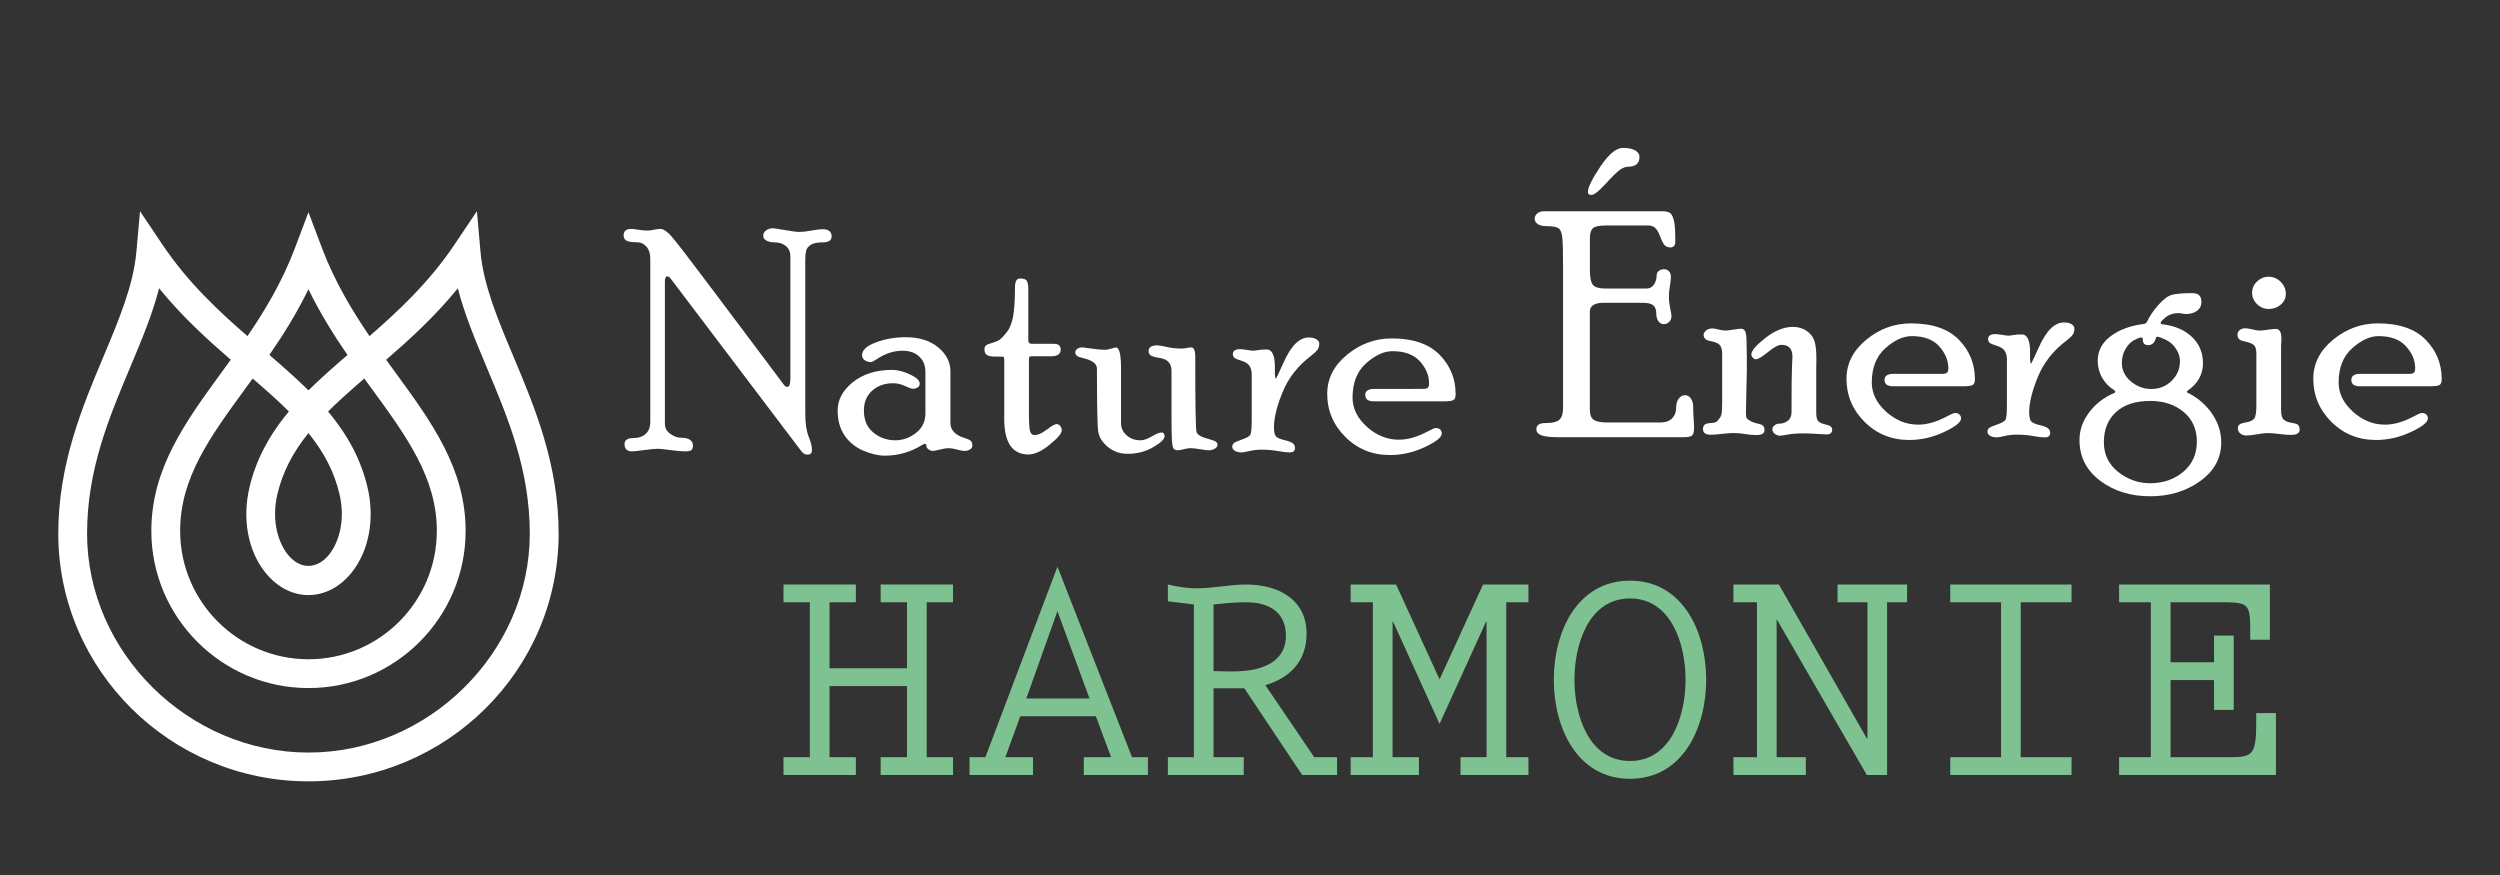
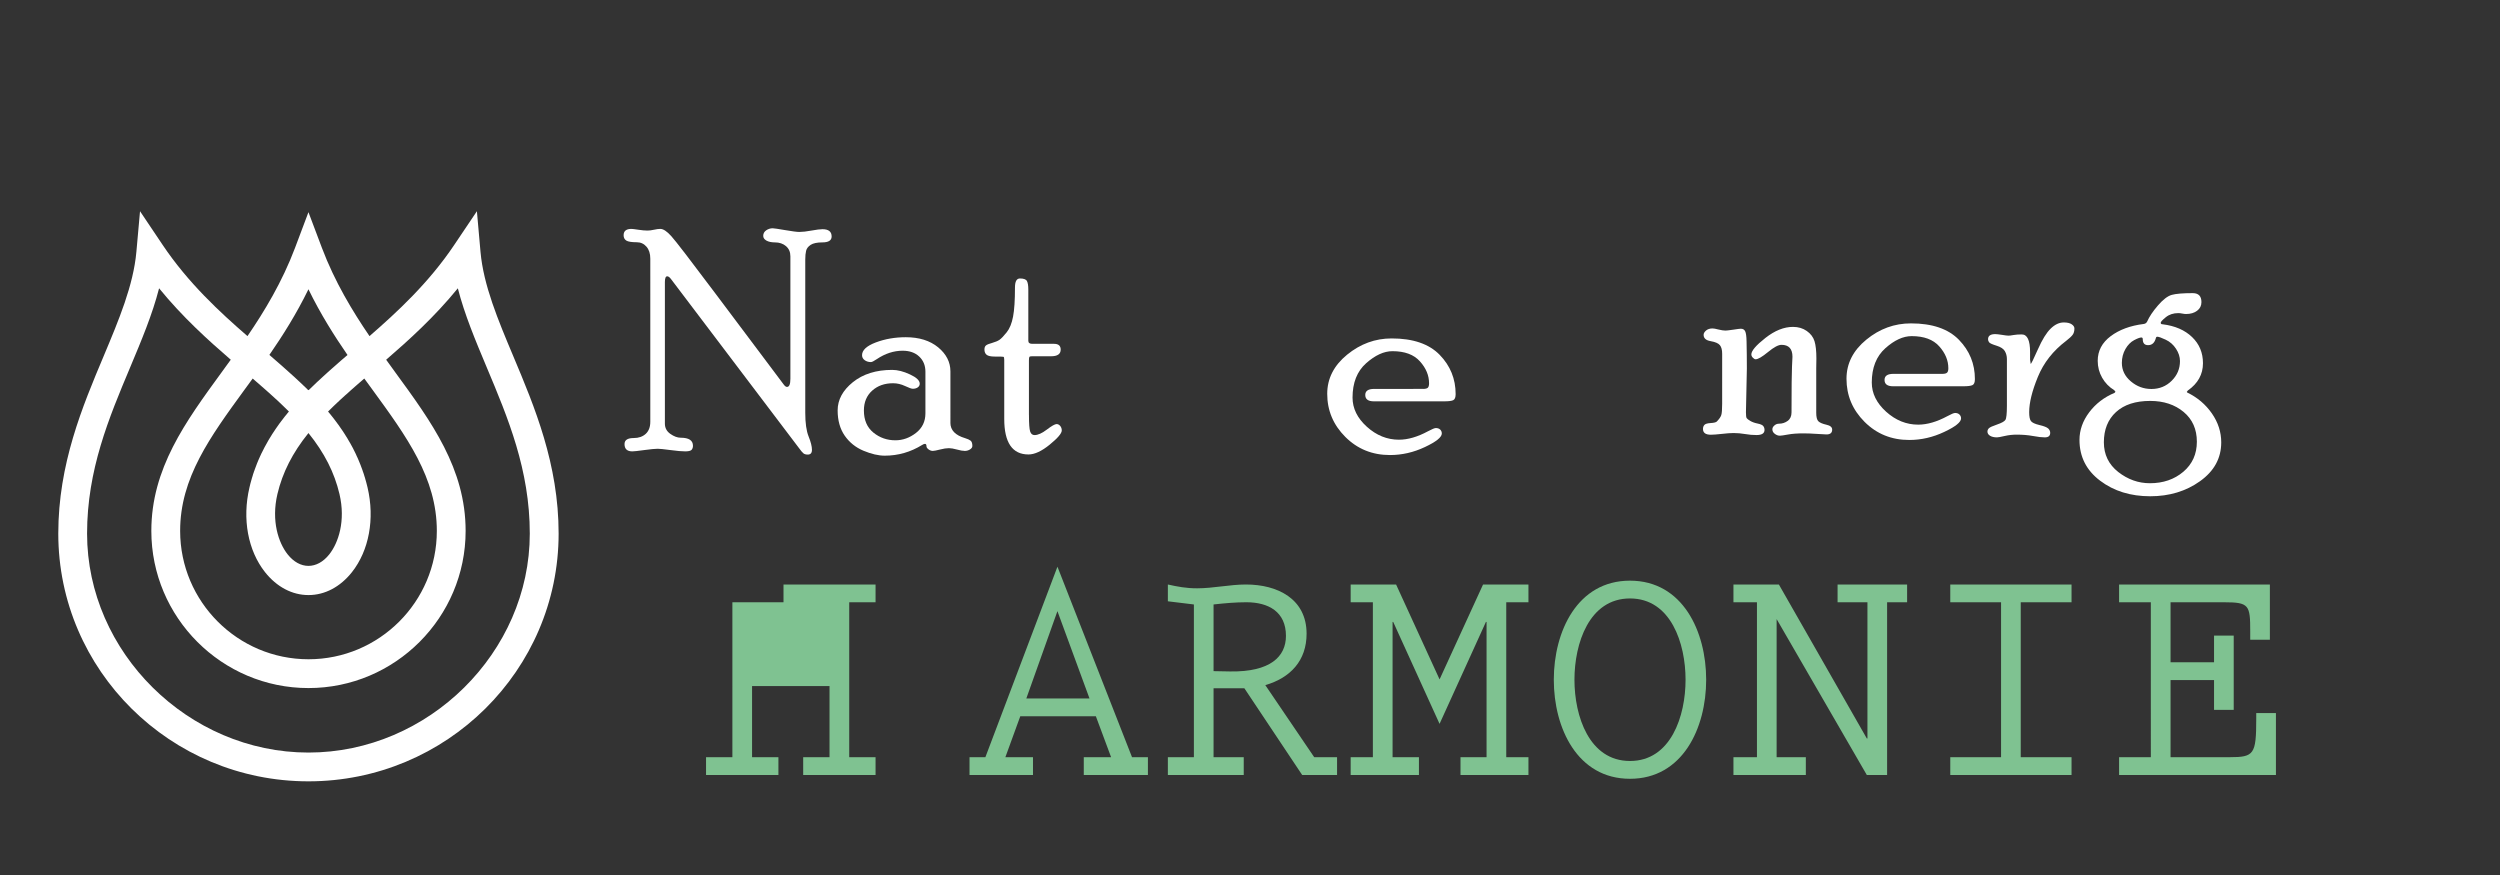
<svg xmlns="http://www.w3.org/2000/svg" version="1.1" id="Calque_1" x="0px" y="0px" width="200px" height="70px" viewBox="0 0 200 70" enable-background="new 0 0 200 70" xml:space="preserve">
  <rect x="0" y="0" width="200" height="70" fill="#333333" stroke="none" />
  <path fill="#FFFFFF" d="M41.065,28.501c-1.227-2.92-2.387-5.677-2.626-8.364l-0.287-3.24l-1.816,2.701  c-2.04,3.04-4.573,5.375-6.776,7.291c-1.357-1.991-2.776-4.331-3.806-7.057l-1.078-2.858l-1.075,2.858  c-1.028,2.725-2.443,5.066-3.803,7.057c-2.211-1.916-4.742-4.251-6.783-7.291l-1.813-2.701l-0.29,3.24  c-0.24,2.688-1.399,5.444-2.624,8.364c-1.7,4.039-3.625,8.62-3.625,14.184c0,10.93,8.978,19.822,20.012,19.822  S44.69,53.615,44.69,42.686C44.69,37.121,42.765,32.541,41.065,28.501z M19.585,31.144c0.209-0.285,0.419-0.569,0.63-0.862  c0.127,0.111,0.253,0.222,0.38,0.332h0.003c0.241,0.209,0.482,0.418,0.712,0.625c0.031,0.028,0.061,0.057,0.093,0.084  c0.082,0.075,0.164,0.144,0.249,0.222c0.031,0.03,0.064,0.06,0.095,0.087c0.108,0.096,0.218,0.197,0.319,0.292  c0.02,0.019,0.037,0.032,0.056,0.045c0.086,0.084,0.173,0.167,0.26,0.247c0.039,0.037,0.074,0.07,0.112,0.106  c0.07,0.066,0.139,0.134,0.206,0.198c0.039,0.037,0.075,0.071,0.111,0.108c0.095,0.091,0.191,0.185,0.285,0.278  c0.009,0.006,0.011,0.011,0.016,0.018c-0.038,0.047-0.077,0.09-0.115,0.135c-0.015,0.02-0.028,0.039-0.041,0.055  c-0.039,0.044-0.074,0.088-0.111,0.135c-0.017,0.019-0.028,0.036-0.046,0.054c-0.031,0.047-0.07,0.093-0.106,0.138  c-0.015,0.015-0.027,0.034-0.039,0.051c-0.036,0.048-0.073,0.095-0.109,0.144c-0.013,0.014-0.024,0.029-0.033,0.04  c-0.037,0.054-0.078,0.102-0.114,0.155c-0.005,0.006-0.013,0.018-0.021,0.022c-0.218,0.301-0.421,0.601-0.615,0.899l-0.002,0.006  c-0.035,0.058-0.073,0.114-0.107,0.174c-0.004,0.005-0.008,0.011-0.011,0.018c-0.036,0.055-0.069,0.113-0.105,0.168  c-0.001,0.008-0.008,0.015-0.013,0.022c-0.031,0.06-0.065,0.112-0.099,0.17c-0.001,0.005-0.001,0.006-0.004,0.011  c-0.178,0.304-0.339,0.61-0.489,0.923c-0.003,0.004-0.003,0.01-0.009,0.01c-0.024,0.059-0.05,0.115-0.076,0.17  c-0.006,0.008-0.01,0.021-0.017,0.031c-0.026,0.051-0.047,0.105-0.071,0.159c-0.007,0.015-0.012,0.026-0.018,0.04  c-0.024,0.055-0.047,0.107-0.071,0.158c-0.003,0.016-0.011,0.026-0.015,0.039c-0.024,0.053-0.048,0.107-0.067,0.162  c-0.004,0.008-0.007,0.014-0.011,0.022c-0.072,0.183-0.143,0.366-0.208,0.555c0,0.005-0.003,0.008-0.003,0.015  c-0.018,0.043-0.037,0.092-0.054,0.141c-0.005,0.023-0.011,0.045-0.02,0.066c-0.015,0.043-0.03,0.089-0.045,0.127  c-0.006,0.032-0.015,0.057-0.023,0.084c-0.015,0.042-0.028,0.082-0.038,0.126c-0.013,0.03-0.02,0.058-0.029,0.09  c-0.01,0.038-0.024,0.079-0.032,0.116c-0.01,0.037-0.02,0.066-0.03,0.104c-0.011,0.037-0.021,0.076-0.03,0.109  c-0.013,0.039-0.02,0.078-0.033,0.119c-0.008,0.032-0.015,0.063-0.023,0.095c-0.018,0.071-0.036,0.142-0.051,0.214  c-0.593,2.51-0.124,5.049,1.247,6.779c0.938,1.18,2.169,1.83,3.474,1.83c1.307,0,2.54-0.65,3.475-1.83  c1.37-1.73,1.839-4.27,1.25-6.779c-0.017-0.072-0.037-0.143-0.056-0.219c-0.005-0.025-0.015-0.053-0.021-0.084  c-0.01-0.041-0.023-0.084-0.034-0.131c-0.009-0.027-0.021-0.064-0.027-0.096c-0.009-0.039-0.02-0.074-0.035-0.117  c-0.011-0.031-0.018-0.068-0.026-0.1c-0.014-0.039-0.024-0.075-0.037-0.114c-0.01-0.036-0.02-0.069-0.031-0.101  c-0.009-0.039-0.021-0.074-0.034-0.113c-0.011-0.031-0.023-0.064-0.034-0.099c-0.013-0.036-0.023-0.075-0.039-0.106  c-0.01-0.035-0.022-0.07-0.034-0.106c-0.011-0.037-0.028-0.077-0.04-0.112c-0.021-0.059-0.042-0.115-0.064-0.168  c-0.016-0.041-0.029-0.082-0.045-0.123c-0.015-0.035-0.028-0.072-0.043-0.105c-0.009-0.034-0.028-0.065-0.041-0.102  c-0.011-0.036-0.03-0.071-0.045-0.107c-0.011-0.031-0.025-0.064-0.042-0.102c-0.014-0.035-0.028-0.069-0.043-0.102  c-0.019-0.035-0.03-0.069-0.047-0.105c-0.017-0.033-0.032-0.064-0.051-0.102c-0.007-0.032-0.027-0.066-0.042-0.102  c-0.02-0.033-0.033-0.068-0.048-0.102c-0.018-0.031-0.034-0.068-0.049-0.102c-0.018-0.037-0.035-0.066-0.051-0.1  c-0.016-0.039-0.037-0.078-0.058-0.116c-0.016-0.03-0.03-0.057-0.042-0.088c-0.034-0.063-0.069-0.127-0.103-0.19  c-0.017-0.027-0.035-0.059-0.049-0.088c-0.021-0.037-0.041-0.076-0.06-0.112c-0.02-0.033-0.037-0.065-0.057-0.095  c-0.02-0.034-0.041-0.071-0.062-0.105c-0.015-0.03-0.035-0.065-0.056-0.096c-0.018-0.036-0.039-0.072-0.06-0.107  c-0.018-0.029-0.037-0.061-0.057-0.093c-0.022-0.036-0.043-0.071-0.068-0.103c-0.015-0.036-0.039-0.064-0.057-0.096  c-0.023-0.036-0.045-0.075-0.069-0.108c-0.019-0.029-0.039-0.062-0.06-0.092c-0.023-0.039-0.049-0.078-0.075-0.114  c-0.02-0.026-0.036-0.056-0.056-0.082c-0.042-0.065-0.086-0.13-0.131-0.188c-0.02-0.031-0.037-0.057-0.058-0.085  c-0.026-0.041-0.052-0.077-0.078-0.115c-0.023-0.033-0.049-0.063-0.07-0.09c-0.021-0.038-0.049-0.072-0.077-0.107  c-0.024-0.03-0.045-0.063-0.071-0.094c-0.023-0.033-0.051-0.066-0.077-0.102c-0.022-0.03-0.048-0.064-0.071-0.094  c-0.025-0.034-0.051-0.069-0.078-0.102c-0.024-0.032-0.051-0.064-0.078-0.097c-0.023-0.033-0.054-0.069-0.081-0.102  c-0.026-0.032-0.05-0.063-0.076-0.095c-0.03-0.036-0.056-0.068-0.086-0.102c-0.023-0.03-0.051-0.063-0.078-0.096c0,0,0,0-0.003,0  c0.008-0.007,0.013-0.012,0.02-0.018c0.096-0.093,0.19-0.187,0.284-0.278c0.036-0.037,0.075-0.071,0.109-0.108  c0.071-0.064,0.139-0.132,0.207-0.198c0.039-0.036,0.074-0.069,0.113-0.106c0.086-0.081,0.176-0.163,0.263-0.247  c0.018-0.013,0.032-0.027,0.051-0.045c0.106-0.095,0.212-0.197,0.319-0.292c0.032-0.027,0.064-0.057,0.102-0.087  c0.081-0.078,0.163-0.147,0.246-0.222c0.032-0.027,0.062-0.056,0.091-0.084c0.234-0.208,0.472-0.416,0.71-0.625  c0.004,0,0.004,0,0.007-0.002c0.125-0.107,0.252-0.219,0.379-0.33c0.211,0.293,0.421,0.584,0.632,0.865  c2.773,3.804,5.171,7.091,5.171,11.326c0,5.66-4.605,10.268-10.266,10.268c-5.663,0-10.269-4.607-10.269-10.268  C14.408,38.237,16.809,34.951,19.585,31.144z M22.193,39.525c0.407-1.72,1.205-3.297,2.483-4.881  c1.28,1.584,2.077,3.161,2.482,4.879c0.508,2.158-0.091,3.908-0.815,4.826c-0.976,1.229-2.358,1.229-3.332,0  C22.284,43.432,21.688,41.682,22.193,39.525z M24.676,23.141c0.962,1.978,2.066,3.721,3.123,5.256L27.795,28.4l0.003,0  c-0.122,0.107-0.239,0.206-0.358,0.31c-0.023,0.018-0.041,0.034-0.064,0.052c-0.105,0.092-0.213,0.185-0.316,0.277  c-0.04,0.033-0.079,0.07-0.121,0.108c-0.097,0.084-0.199,0.17-0.296,0.26c-0.042,0.033-0.082,0.069-0.124,0.108  c-0.096,0.083-0.188,0.17-0.281,0.25c-0.041,0.036-0.077,0.067-0.114,0.105c-0.083,0.075-0.168,0.149-0.25,0.227  c-0.033,0.028-0.066,0.059-0.099,0.091c-0.1,0.09-0.198,0.183-0.299,0.278c-0.035,0.03-0.063,0.058-0.099,0.087  c-0.102,0.096-0.203,0.198-0.304,0.294c-0.024,0.021-0.044,0.044-0.068,0.065c-0.105,0.101-0.207,0.199-0.31,0.299l-0.019-0.018  l-0.018,0.018c-0.104-0.101-0.203-0.201-0.306-0.302c-0.024-0.02-0.047-0.042-0.071-0.063c-0.104-0.103-0.211-0.198-0.313-0.299  c-0.026-0.024-0.052-0.045-0.076-0.069c-0.109-0.105-0.217-0.204-0.328-0.306c-0.016-0.017-0.029-0.028-0.043-0.039  c-0.63-0.58-1.289-1.149-1.963-1.734v0l-0.008-0.004C22.609,26.86,23.713,25.118,24.676,23.141z M24.676,60.205  c-9.598,0-17.71-8.02-17.71-17.52c0-5.1,1.752-9.264,3.444-13.291c0.907-2.162,1.781-4.234,2.317-6.331  c1.875,2.302,3.921,4.148,5.736,5.716c-0.013,0.015-0.029,0.039-0.044,0.057c-0.105,0.15-0.216,0.299-0.327,0.448l0,0  c-0.12,0.168-0.244,0.333-0.365,0.504c-2.89,3.962-5.62,7.696-5.62,12.685c0,6.928,5.642,12.572,12.57,12.572  c6.933,0,12.573-5.645,12.573-12.572c0-4.984-2.732-8.723-5.625-12.682c-0.113-0.16-0.231-0.323-0.35-0.485  c-0.057-0.078-0.117-0.155-0.169-0.233c-0.051-0.069-0.104-0.143-0.157-0.218c-0.021-0.024-0.039-0.054-0.057-0.075  c1.812-1.567,3.859-3.414,5.735-5.716c0.536,2.097,1.407,4.168,2.314,6.331c1.694,4.027,3.442,8.191,3.442,13.291  C42.384,52.186,34.277,60.205,24.676,60.205z" />
  <g>
    <path fill="#FFFFFF" d="M63.23,20.498c0-0.335-0.115-0.604-0.349-0.805c-0.233-0.201-0.531-0.302-0.89-0.302   c-0.278,0-0.505-0.048-0.677-0.144c-0.171-0.099-0.256-0.223-0.256-0.377c0-0.186,0.078-0.333,0.237-0.444   c0.161-0.109,0.333-0.164,0.521-0.164c0.099,0,0.431,0.05,0.997,0.147c0.568,0.098,0.945,0.147,1.134,0.147   c0.245,0,0.569-0.036,0.974-0.111c0.404-0.072,0.695-0.109,0.875-0.109c0.49,0,0.735,0.194,0.735,0.583   c0,0.314-0.247,0.472-0.736,0.472c-0.425,0-0.738,0.067-0.94,0.196c-0.199,0.132-0.322,0.29-0.367,0.476   c-0.045,0.183-0.067,0.418-0.067,0.706v12.258c0,0.817,0.089,1.447,0.267,1.89c0.178,0.442,0.268,0.799,0.268,1.069   c0,0.254-0.111,0.38-0.33,0.38c-0.156,0-0.273-0.032-0.355-0.101c-0.082-0.066-0.205-0.213-0.367-0.438L53.671,22.313   c-0.106-0.139-0.205-0.209-0.295-0.209c-0.123,0-0.185,0.155-0.185,0.466v11.32c0,0.344,0.146,0.617,0.436,0.821   s0.567,0.307,0.829,0.307c0.654,0,0.981,0.213,0.981,0.645c0,0.132-0.037,0.238-0.11,0.324c-0.073,0.082-0.244,0.123-0.515,0.123   c-0.261,0-0.653-0.035-1.175-0.105c-0.523-0.069-0.862-0.104-1.018-0.104c-0.212,0-0.57,0.035-1.077,0.104   c-0.506,0.07-0.825,0.105-0.956,0.105c-0.416,0-0.624-0.194-0.624-0.584c0-0.323,0.246-0.483,0.737-0.483   c0.401,0,0.72-0.114,0.963-0.338c0.241-0.224,0.362-0.543,0.362-0.961V20.69c0-0.4-0.102-0.72-0.306-0.955   c-0.205-0.236-0.463-0.355-0.774-0.355c-0.417,0-0.698-0.046-0.841-0.136c-0.142-0.092-0.214-0.233-0.214-0.424   c0-0.339,0.208-0.508,0.625-0.508c0.073,0,0.256,0.022,0.549,0.067c0.295,0.046,0.539,0.067,0.735,0.067   c0.147,0,0.321-0.021,0.521-0.067c0.199-0.044,0.369-0.067,0.507-0.067c0.237,0,0.529,0.191,0.875,0.577   c0.348,0.383,1.538,1.933,3.573,4.646l5.428,7.234c0.09,0.123,0.177,0.184,0.258,0.184c0.182,0,0.271-0.22,0.271-0.662V20.498z" />
    <path fill="#FFFFFF" d="M76.032,33.826c0,0.59,0.393,0.997,1.179,1.228c0.196,0.058,0.341,0.125,0.436,0.198   c0.095,0.075,0.142,0.217,0.142,0.423c0,0.109-0.063,0.202-0.19,0.28s-0.265,0.118-0.411,0.118c-0.156,0-0.367-0.037-0.633-0.111   c-0.266-0.074-0.48-0.109-0.645-0.109c-0.188,0-0.426,0.035-0.711,0.109c-0.287,0.074-0.479,0.111-0.576,0.111   c-0.116,0-0.229-0.041-0.339-0.122c-0.11-0.083-0.165-0.165-0.165-0.246c0-0.133-0.042-0.197-0.123-0.197   c-0.058,0-0.131,0.029-0.222,0.086c-0.924,0.572-1.921,0.859-2.995,0.859c-0.506,0-1.072-0.133-1.699-0.394   c-0.625-0.262-1.127-0.665-1.504-1.208c-0.376-0.545-0.564-1.218-0.564-2.02c0-0.851,0.408-1.604,1.219-2.258   c0.814-0.653,1.86-0.982,3.143-0.982c0.434,0,0.908,0.121,1.426,0.363c0.52,0.24,0.779,0.487,0.779,0.742   c0,0.124-0.053,0.221-0.158,0.294s-0.237,0.111-0.395,0.111c-0.105,0-0.314-0.075-0.625-0.222c-0.311-0.146-0.631-0.22-0.957-0.22   c-0.672,0-1.229,0.196-1.67,0.592c-0.441,0.396-0.662,0.925-0.662,1.586c0,0.767,0.252,1.356,0.76,1.77   c0.508,0.412,1.094,0.616,1.756,0.616c0.597,0,1.146-0.197,1.65-0.589c0.504-0.393,0.756-0.915,0.756-1.57v-3.326   c0-0.5-0.167-0.904-0.497-1.215c-0.331-0.312-0.772-0.466-1.328-0.466c-0.709,0-1.399,0.226-2.068,0.675   c-0.229,0.156-0.384,0.234-0.465,0.234c-0.198,0-0.364-0.052-0.503-0.154c-0.141-0.103-0.208-0.236-0.208-0.399   c0-0.4,0.366-0.741,1.099-1.019c0.732-0.276,1.532-0.417,2.4-0.417c1.07,0,1.934,0.271,2.589,0.809   c0.653,0.541,0.981,1.182,0.981,1.924V33.826z" />
    <path fill="#FFFFFF" d="M82.317,33.2c0,0.687,0.031,1.128,0.096,1.32c0.064,0.192,0.182,0.287,0.352,0.287   c0.268,0,0.595-0.146,0.983-0.44c0.387-0.294,0.647-0.442,0.782-0.442c0.107,0,0.203,0.049,0.287,0.149   c0.084,0.102,0.125,0.222,0.125,0.362c0,0.233-0.321,0.61-0.963,1.134c-0.641,0.523-1.209,0.787-1.7,0.787   c-1.292,0-1.939-0.948-1.939-2.843v-4.719c0-0.155-0.021-0.239-0.061-0.251c-0.042-0.013-0.271-0.018-0.688-0.018   c-0.329,0-0.548-0.048-0.663-0.145c-0.113-0.094-0.172-0.233-0.172-0.416c0-0.157,0.042-0.269,0.129-0.335   c0.086-0.068,0.254-0.134,0.504-0.202c0.249-0.071,0.441-0.153,0.576-0.246c0.135-0.095,0.324-0.291,0.564-0.589   c0.242-0.298,0.414-0.719,0.516-1.258c0.104-0.542,0.153-1.318,0.153-2.333c0-0.482,0.132-0.724,0.397-0.724   c0.299,0,0.484,0.068,0.559,0.203c0.074,0.134,0.112,0.362,0.112,0.682v4.1c0,0.164,0.106,0.244,0.318,0.244h1.743   c0.352,0,0.528,0.154,0.528,0.46c0,0.356-0.255,0.534-0.762,0.534h-1.534c-0.114,0-0.184,0.017-0.208,0.055   s-0.036,0.129-0.036,0.276V33.2z" />
-     <path fill="#FFFFFF" d="M89.681,33.838c0,0.401,0.152,0.732,0.457,0.994c0.305,0.263,0.668,0.392,1.091,0.392   c0.261,0,0.567-0.104,0.92-0.312c0.354-0.209,0.611-0.314,0.774-0.314c0.162,0,0.243,0.101,0.243,0.301   c0,0.234-0.304,0.525-0.911,0.877c-0.608,0.353-1.297,0.528-2.063,0.528c-0.597,0-1.117-0.184-1.562-0.55   c-0.445-0.369-0.703-0.778-0.771-1.226c-0.07-0.449-0.104-2.131-0.104-5.049c0-0.39-0.402-0.678-1.203-0.857   c-0.352-0.074-0.528-0.212-0.528-0.412c0-0.131,0.056-0.235,0.165-0.309c0.112-0.075,0.25-0.111,0.414-0.111   c0.049,0,0.289,0.031,0.721,0.096c0.432,0.066,0.793,0.098,1.09,0.098c0.105,0,0.263-0.028,0.473-0.091   c0.211-0.061,0.34-0.093,0.389-0.093c0.271,0,0.406,0.555,0.406,1.669V33.838z M93.719,29.649c0-0.586-0.319-0.925-0.958-1.015   c-0.385-0.059-0.625-0.131-0.724-0.217c-0.099-0.086-0.147-0.196-0.147-0.33c0-0.307,0.234-0.459,0.703-0.459   c0.122,0,0.37,0.043,0.744,0.129c0.374,0.085,0.773,0.128,1.201,0.128c0.114,0,0.258-0.018,0.43-0.05   c0.173-0.033,0.281-0.046,0.321-0.046c0.221,0,0.332,0.248,0.332,0.744c0,3.768,0.032,5.77,0.099,6.011   c0.064,0.243,0.396,0.436,0.994,0.583c0.312,0.083,0.502,0.157,0.576,0.224c0.074,0.068,0.111,0.145,0.111,0.237   c0,0.108-0.068,0.206-0.201,0.298c-0.138,0.091-0.312,0.136-0.526,0.136c-0.091,0-0.312-0.028-0.665-0.085   c-0.353-0.058-0.604-0.085-0.75-0.085c-0.157,0-0.346,0.027-0.566,0.085c-0.223,0.057-0.369,0.085-0.444,0.085   c-0.181,0-0.304-0.049-0.37-0.146c-0.064-0.099-0.107-0.339-0.129-0.722c-0.02-0.384-0.03-1.124-0.03-2.22V29.649z" />
-     <path fill="#FFFFFF" d="M101.992,29.972l0.049,0.344c0.041,0,0.231-0.39,0.577-1.167c0.342-0.779,0.684-1.33,1.02-1.657   c0.338-0.329,0.688-0.492,1.052-0.492c0.278,0,0.489,0.05,0.631,0.149c0.147,0.099,0.219,0.209,0.219,0.333   c0,0.214-0.05,0.387-0.148,0.512c-0.101,0.129-0.27,0.289-0.518,0.479c-1.042,0.79-1.795,1.751-2.259,2.881   c-0.464,1.131-0.697,2.07-0.697,2.819c0,0.351,0.048,0.588,0.143,0.716c0.095,0.126,0.319,0.231,0.681,0.315   c0.36,0.085,0.594,0.179,0.699,0.279c0.107,0.099,0.16,0.215,0.16,0.347c0,0.242-0.144,0.363-0.429,0.363   c-0.231,0-0.551-0.037-0.957-0.112c-0.405-0.072-0.842-0.109-1.31-0.109c-0.312,0-0.627,0.037-0.946,0.109   c-0.32,0.075-0.525,0.112-0.616,0.112c-0.23,0-0.414-0.043-0.554-0.131c-0.138-0.087-0.209-0.197-0.209-0.331   c0-0.099,0.039-0.188,0.115-0.268c0.08-0.078,0.297-0.18,0.658-0.302c0.359-0.121,0.582-0.243,0.663-0.366   c0.081-0.121,0.122-0.504,0.122-1.145v-3.724c0-0.236-0.055-0.45-0.166-0.635c-0.109-0.187-0.33-0.332-0.662-0.434   c-0.331-0.102-0.527-0.191-0.59-0.265c-0.061-0.073-0.092-0.157-0.092-0.25c0-0.273,0.193-0.41,0.58-0.41   c0.106,0,0.285,0.02,0.535,0.06c0.252,0.042,0.425,0.063,0.523,0.063c0.082,0,0.217-0.017,0.4-0.051   c0.184-0.03,0.404-0.048,0.659-0.048c0.444,0,0.666,0.471,0.666,1.413V29.972z" />
    <path fill="#FFFFFF" d="M113.848,31.113c0.189,0,0.314-0.033,0.38-0.097c0.065-0.065,0.097-0.184,0.097-0.355   c0-0.625-0.242-1.209-0.729-1.751c-0.485-0.545-1.221-0.816-2.202-0.816c-0.68,0-1.38,0.323-2.105,0.966   c-0.724,0.646-1.086,1.563-1.086,2.746c0,0.866,0.383,1.646,1.146,2.334c0.765,0.69,1.617,1.036,2.565,1.036   c0.722,0,1.497-0.226,2.329-0.677c0.319-0.171,0.527-0.257,0.625-0.257c0.146,0,0.264,0.044,0.35,0.125   c0.084,0.084,0.127,0.188,0.127,0.311c0,0.298-0.452,0.663-1.354,1.086c-0.904,0.427-1.835,0.639-2.793,0.639   c-1.416,0-2.605-0.484-3.571-1.449c-0.966-0.966-1.449-2.115-1.449-3.449c0-1.218,0.53-2.262,1.589-3.129   c1.062-0.868,2.249-1.302,3.565-1.302c1.711,0,2.991,0.438,3.843,1.313c0.852,0.877,1.276,1.924,1.276,3.143   c0,0.262-0.065,0.423-0.197,0.486c-0.129,0.06-0.37,0.09-0.721,0.09h-5.624c-0.458,0-0.688-0.17-0.688-0.51   c0-0.323,0.239-0.484,0.713-0.484H113.848z" />
  </g>
  <g>
-     <path fill="#7FC291" d="M68.47,46.76v1.421h-2.108v5.282h6.197v-5.282h-2.107V46.76h5.79v1.421h-2.107v12.395h2.107v1.423h-5.79   v-1.423h2.107v-5.688h-6.197v5.688h2.108v1.423h-5.79v-1.423h2.108V48.181H62.68V46.76H68.47z" />
+     <path fill="#7FC291" d="M68.47,46.76v1.421h-2.108v5.282v-5.282h-2.107V46.76h5.79v1.421h-2.107v12.395h2.107v1.423h-5.79   v-1.423h2.107v-5.688h-6.197v5.688h2.108v1.423h-5.79v-1.423h2.108V48.181H62.68V46.76H68.47z" />
    <path fill="#7FC291" d="M90.562,60.575h1.271v1.423h-5.131v-1.423h2.186l-1.219-3.276h-6.046l-1.193,3.276h2.21v1.423h-5.078   v-1.423h1.269l5.765-15.239L90.562,60.575z M84.594,48.892l-2.488,6.985h5.054L84.594,48.892z" />
    <path fill="#7FC291" d="M105.137,60.575h1.828v1.423h-2.792l-4.623-6.935h-2.465v5.512h2.414v1.423h-6.07v-1.423h2.082V48.357   l-2.082-0.253V46.76c0.788,0.176,1.473,0.305,2.336,0.305c1.295,0,2.616-0.305,3.912-0.305c2.514,0,4.85,1.141,4.85,3.936   c0,2.158-1.294,3.529-3.302,4.115L105.137,60.575z M97.085,53.691l1.321,0.025c3.227,0.051,4.47-1.193,4.47-2.844   c0-1.932-1.396-2.692-3.175-2.692c-0.838,0-1.701,0.075-2.616,0.177V53.691z" />
    <path fill="#7FC291" d="M111.687,46.76l3.479,7.592l3.479-7.592h3.631v1.421H120.5v12.395h1.776v1.423h-5.436v-1.423h2.085v-10.82   h-0.052l-3.708,8.153l-3.708-8.153h-0.051v10.82h2.109v1.423h-5.462v-1.423h1.777V48.181h-1.777V46.76H111.687z" />
    <path fill="#7FC291" d="M136.494,54.379c0,3.858-1.878,7.924-6.095,7.924c-4.215,0-6.095-4.065-6.095-7.924   c0-3.861,1.88-7.926,6.095-7.926C134.616,46.453,136.494,50.518,136.494,54.379z M134.845,54.379c0-2.896-1.168-6.503-4.445-6.503   c-3.274,0-4.444,3.606-4.444,6.503c0,2.895,1.17,6.5,4.444,6.5C133.677,60.879,134.845,57.273,134.845,54.379z" />
    <path fill="#7FC291" d="M142.31,46.76l7.035,12.316h0.05V48.181h-2.389V46.76h5.563v1.421h-1.601v13.817h-1.624l-7.214-12.472   v11.049h2.337v1.423h-5.791v-1.423h1.88V48.181h-1.88V46.76H142.31z" />
    <path fill="#7FC291" d="M165.723,46.76v1.421h-4.064v12.395h4.064v1.423h-9.701v-1.423h4.063V48.181h-4.063V46.76H165.723z" />
    <path fill="#7FC291" d="M173.644,48.181v4.8h3.479v-2.134h1.574v5.944h-1.574v-2.388h-3.479v6.172h4.748   c1.93,0,2.107-0.228,2.107-3.048v-0.482h1.575v4.953h-12.547v-1.423h2.54V48.181h-2.54V46.76h12.063v4.418h-1.572v-0.66   c0-2.107-0.077-2.337-2.084-2.337H173.644z" />
  </g>
  <g>
-     <path fill="#FFFFFF" d="M132.814,33.8c0.418,0,0.735-0.111,0.952-0.33c0.217-0.222,0.326-0.502,0.326-0.843   c0-0.308,0.07-0.554,0.209-0.738c0.138-0.183,0.301-0.275,0.49-0.275c0.188,0,0.346,0.084,0.474,0.258   c0.124,0.171,0.189,0.402,0.189,0.688c0,0.287,0.012,0.596,0.037,0.926c0.022,0.333,0.035,0.56,0.035,0.682   c0,0.335-0.045,0.553-0.141,0.655c-0.091,0.103-0.338,0.154-0.73,0.154h-9.929c-0.695,0-1.173-0.053-1.431-0.158   c-0.256-0.104-0.387-0.262-0.387-0.473c0-0.333,0.234-0.499,0.701-0.499c0.596,0,0.984-0.097,1.165-0.288   c0.181-0.193,0.271-0.498,0.271-0.915V21.416c0-1.212-0.02-2.014-0.062-2.408c-0.04-0.391-0.143-0.644-0.307-0.752   c-0.164-0.111-0.491-0.166-0.981-0.166c-0.293,0-0.522-0.057-0.683-0.169c-0.157-0.11-0.238-0.253-0.238-0.428   c0-0.157,0.069-0.295,0.208-0.414c0.14-0.12,0.314-0.18,0.527-0.18h9.452c0.376,0,0.621,0.077,0.737,0.231   c0.112,0.157,0.198,0.385,0.25,0.689c0.054,0.303,0.079,0.802,0.079,1.496c0,0.32-0.133,0.48-0.404,0.48   c-0.157,0-0.294-0.048-0.411-0.143c-0.118-0.095-0.249-0.334-0.394-0.717c-0.142-0.383-0.292-0.628-0.443-0.735   c-0.15-0.107-0.325-0.161-0.522-0.161h-3.369c-0.567,0-0.922,0.08-1.07,0.24c-0.147,0.159-0.222,0.399-0.222,0.719v2.597   c0,0.605,0.082,1.008,0.247,1.201c0.163,0.192,0.496,0.288,0.996,0.288h3.272c0.271,0,0.476-0.109,0.614-0.326   c0.14-0.217,0.21-0.46,0.21-0.729c0-0.141,0.057-0.256,0.172-0.35c0.114-0.095,0.248-0.141,0.405-0.141   c0.162,0,0.299,0.052,0.404,0.158c0.106,0.106,0.16,0.257,0.16,0.453c0,0.172-0.027,0.417-0.08,0.74   c-0.055,0.323-0.08,0.586-0.08,0.791c0,0.309,0.034,0.635,0.104,0.979c0.069,0.341,0.104,0.552,0.104,0.623   c0,0.189-0.062,0.344-0.184,0.467c-0.123,0.121-0.268,0.182-0.43,0.182c-0.174,0-0.316-0.075-0.429-0.225   c-0.115-0.153-0.174-0.358-0.174-0.621c0-0.312-0.082-0.531-0.245-0.663c-0.165-0.132-0.436-0.196-0.813-0.196h-3.247   c-0.297,0-0.537,0.059-0.728,0.177c-0.188,0.12-0.282,0.292-0.282,0.521v7.843c0,0.41,0.105,0.685,0.315,0.821   c0.208,0.141,0.567,0.21,1.075,0.21H132.814z M129.847,11.83c0.4,0,0.718,0.065,0.957,0.197c0.235,0.13,0.355,0.306,0.355,0.527   c0,0.522-0.312,0.785-0.933,0.785c-0.172,0-0.372,0.076-0.602,0.227c-0.229,0.152-0.617,0.526-1.165,1.13   c-0.55,0.601-0.929,0.901-1.143,0.901c-0.188,0-0.281-0.081-0.281-0.246c0-0.36,0.333-1.037,0.999-2.031   C128.702,12.326,129.305,11.83,129.847,11.83z" />
    <path fill="#FFFFFF" d="M137.773,28.298c0-0.302-0.058-0.529-0.178-0.68c-0.118-0.151-0.365-0.26-0.743-0.326   c-0.374-0.064-0.563-0.232-0.563-0.507c0-0.118,0.065-0.23,0.195-0.343c0.132-0.111,0.304-0.167,0.52-0.167   c0.088,0,0.248,0.026,0.473,0.086c0.227,0.056,0.413,0.085,0.561,0.085c0.091,0,0.297-0.025,0.621-0.072   c0.324-0.051,0.528-0.076,0.609-0.076c0.166,0,0.28,0.069,0.345,0.203c0.067,0.135,0.105,0.406,0.112,0.815   c0.017,0.679,0.024,1.405,0.024,2.173l-0.073,3.499c0,0.252,0.02,0.408,0.061,0.465c0.042,0.058,0.137,0.131,0.29,0.222   c0.149,0.089,0.345,0.16,0.581,0.208c0.238,0.047,0.391,0.117,0.456,0.204c0.065,0.085,0.098,0.188,0.098,0.306   c0,0.275-0.214,0.41-0.642,0.41c-0.294,0-0.597-0.025-0.91-0.08c-0.312-0.052-0.618-0.081-0.921-0.081   c-0.247,0-0.564,0.025-0.954,0.07c-0.39,0.043-0.68,0.065-0.867,0.065c-0.419,0-0.629-0.153-0.629-0.46   c0-0.132,0.037-0.238,0.111-0.322c0.074-0.084,0.233-0.134,0.479-0.15c0.279-0.015,0.448-0.057,0.516-0.124   c0.189-0.196,0.308-0.364,0.356-0.512c0.049-0.146,0.072-0.449,0.072-0.908V28.298z M145.298,33.015   c0,0.351,0.058,0.582,0.177,0.692c0.119,0.112,0.332,0.201,0.639,0.271c0.307,0.069,0.46,0.197,0.46,0.391   c0,0.258-0.152,0.386-0.453,0.386c-0.059,0-0.305-0.014-0.74-0.041c-0.435-0.03-0.798-0.044-1.095-0.044   c-0.491,0-0.906,0.029-1.244,0.092c-0.333,0.06-0.552,0.094-0.649,0.094c-0.148,0-0.286-0.051-0.413-0.152   c-0.127-0.096-0.19-0.217-0.19-0.359c0-0.11,0.051-0.21,0.158-0.304c0.107-0.097,0.229-0.145,0.37-0.145   c0.26,0,0.494-0.075,0.698-0.226c0.204-0.15,0.306-0.378,0.306-0.678c0-1.97,0.015-3.189,0.038-3.659   c0.023-0.469,0.037-0.732,0.037-0.79c0-0.639-0.294-0.956-0.879-0.956c-0.252,0-0.61,0.192-1.077,0.577   c-0.468,0.384-0.798,0.579-0.994,0.579c-0.064,0-0.137-0.042-0.218-0.126c-0.081-0.084-0.121-0.17-0.121-0.263   c0-0.29,0.375-0.729,1.126-1.319c0.752-0.588,1.484-0.883,2.205-0.883c0.424,0,0.791,0.108,1.1,0.325   c0.311,0.218,0.519,0.489,0.621,0.815c0.102,0.328,0.151,0.791,0.151,1.389l-0.012,0.785V33.015z" />
    <path fill="#FFFFFF" d="M155.388,29.909c0.188,0,0.314-0.034,0.379-0.099c0.067-0.063,0.1-0.182,0.1-0.353   c0-0.625-0.244-1.208-0.73-1.752c-0.487-0.544-1.22-0.815-2.204-0.815c-0.679,0-1.38,0.321-2.104,0.967   c-0.722,0.646-1.087,1.562-1.087,2.744c0,0.867,0.383,1.646,1.146,2.335c0.766,0.69,1.62,1.036,2.566,1.036   c0.719,0,1.494-0.226,2.328-0.675c0.319-0.174,0.528-0.26,0.626-0.26c0.146,0,0.263,0.043,0.349,0.126   c0.086,0.084,0.128,0.187,0.128,0.312c0,0.297-0.45,0.659-1.355,1.083c-0.904,0.427-1.834,0.64-2.793,0.64   c-1.415,0-2.604-0.483-3.571-1.448c-0.966-0.964-1.447-2.114-1.447-3.449c0-1.219,0.53-2.261,1.589-3.13   c1.06-0.868,2.248-1.3,3.566-1.3c1.709,0,2.989,0.438,3.841,1.314c0.851,0.875,1.277,1.921,1.277,3.142   c0,0.261-0.064,0.422-0.196,0.483c-0.131,0.062-0.373,0.092-0.723,0.092h-5.626c-0.456,0-0.684-0.169-0.684-0.508   c0-0.324,0.235-0.485,0.711-0.485H155.388z" />
    <path fill="#FFFFFF" d="M162.407,28.767l0.048,0.345c0.043,0,0.233-0.39,0.578-1.168c0.344-0.777,0.684-1.329,1.021-1.655   c0.337-0.33,0.687-0.493,1.048-0.493c0.279,0,0.492,0.05,0.636,0.149c0.145,0.101,0.215,0.21,0.215,0.333   c0,0.216-0.049,0.388-0.147,0.514c-0.098,0.129-0.271,0.288-0.516,0.478c-1.044,0.79-1.797,1.75-2.261,2.881   c-0.465,1.131-0.695,2.071-0.695,2.821c0,0.35,0.046,0.588,0.141,0.713c0.094,0.126,0.32,0.233,0.68,0.318   c0.361,0.084,0.594,0.178,0.702,0.276c0.105,0.101,0.159,0.216,0.159,0.349c0,0.241-0.144,0.362-0.43,0.362   c-0.231,0-0.549-0.036-0.955-0.111c-0.404-0.074-0.843-0.108-1.311-0.108c-0.312,0-0.627,0.035-0.947,0.108   c-0.319,0.075-0.525,0.111-0.615,0.111c-0.229,0-0.414-0.043-0.555-0.129c-0.139-0.087-0.208-0.199-0.208-0.332   c0-0.098,0.038-0.189,0.116-0.269c0.078-0.077,0.297-0.178,0.655-0.299c0.362-0.124,0.582-0.245,0.663-0.367   c0.084-0.122,0.123-0.505,0.123-1.146v-3.724c0-0.235-0.056-0.446-0.166-0.635c-0.109-0.187-0.329-0.331-0.662-0.433   c-0.331-0.103-0.528-0.19-0.589-0.265c-0.062-0.075-0.092-0.159-0.092-0.25c0-0.275,0.192-0.412,0.578-0.412   c0.107,0,0.286,0.021,0.537,0.06c0.25,0.042,0.425,0.063,0.524,0.063c0.082,0,0.215-0.016,0.399-0.05   c0.184-0.032,0.404-0.048,0.659-0.048c0.442,0,0.665,0.471,0.665,1.411V28.767z" />
    <path fill="#FFFFFF" d="M174.942,31.352l0.036,0.049c0.813,0.394,1.469,0.95,1.971,1.67c0.501,0.72,0.75,1.496,0.75,2.321   c0,1.26-0.563,2.293-1.692,3.101s-2.461,1.208-3.989,1.208c-1.57,0-2.907-0.412-4.008-1.244s-1.651-1.918-1.651-3.261   c0-0.786,0.259-1.521,0.777-2.21c0.517-0.687,1.193-1.208,2.031-1.559l0.072-0.087l-0.098-0.123c-0.412-0.253-0.735-0.586-0.97-1   c-0.235-0.412-0.353-0.863-0.353-1.353c0-0.795,0.346-1.45,1.039-1.971c0.692-0.518,1.571-0.842,2.635-0.974   c0.132-0.016,0.225-0.082,0.281-0.195c0.172-0.391,0.46-0.821,0.865-1.289c0.404-0.468,0.77-0.75,1.099-0.843   c0.326-0.093,0.888-0.141,1.68-0.141c0.467,0,0.699,0.24,0.699,0.719c0,0.286-0.113,0.514-0.345,0.689   c-0.229,0.175-0.524,0.262-0.887,0.262c-0.079,0-0.184-0.012-0.305-0.036c-0.124-0.026-0.228-0.036-0.309-0.036   c-0.402,0-0.735,0.109-1.008,0.331c-0.271,0.22-0.405,0.368-0.405,0.441c0,0.082,0.053,0.123,0.159,0.123   c0.983,0.122,1.769,0.461,2.348,1.018c0.582,0.556,0.874,1.255,0.874,2.097c0,0.891-0.404,1.618-1.212,2.183L174.942,31.352z    M171.994,38.658c1.06,0,1.951-0.306,2.673-0.918c0.72-0.613,1.082-1.415,1.082-2.403c0-0.998-0.353-1.792-1.057-2.38   c-0.707-0.588-1.599-0.883-2.675-0.883c-1.174,0-2.086,0.296-2.736,0.89c-0.646,0.592-0.972,1.4-0.972,2.421   c0,0.98,0.384,1.771,1.15,2.375C170.228,38.358,171.071,38.658,171.994,38.658z M172.114,31.119c0.636,0,1.177-0.219,1.619-0.656   c0.442-0.437,0.665-0.963,0.665-1.575c0-0.337-0.106-0.666-0.318-0.988c-0.211-0.324-0.485-0.564-0.823-0.723   c-0.337-0.16-0.563-0.239-0.677-0.239c-0.057,0-0.094,0.036-0.111,0.11c-0.099,0.376-0.305,0.565-0.623,0.565   c-0.284,0-0.425-0.162-0.425-0.48c0-0.089-0.038-0.134-0.111-0.134c-0.114,0-0.308,0.071-0.58,0.214   c-0.272,0.143-0.504,0.379-0.696,0.709c-0.19,0.332-0.285,0.703-0.285,1.111c0,0.579,0.239,1.073,0.721,1.478   C170.947,30.917,171.496,31.119,172.114,31.119z" />
-     <path fill="#FFFFFF" d="M182.486,32.793c0,0.402,0.074,0.662,0.222,0.785c0.147,0.122,0.343,0.203,0.589,0.24   c0.245,0.036,0.419,0.086,0.521,0.153c0.103,0.07,0.153,0.204,0.153,0.412c0,0.273-0.238,0.41-0.715,0.41   c-0.205,0-0.511-0.023-0.921-0.075c-0.411-0.048-0.714-0.074-0.91-0.074c-0.197,0-0.484,0.033-0.862,0.099   c-0.378,0.067-0.659,0.098-0.849,0.098c-0.188,0-0.351-0.052-0.486-0.16c-0.134-0.108-0.202-0.25-0.202-0.423   c0-0.107,0.034-0.201,0.11-0.278c0.072-0.078,0.262-0.142,0.564-0.193c0.303-0.049,0.512-0.147,0.63-0.293   c0.121-0.148,0.179-0.5,0.179-1.067v-4.141c0-0.35-0.072-0.583-0.22-0.697c-0.149-0.115-0.363-0.199-0.649-0.258   c-0.289-0.058-0.466-0.13-0.537-0.222c-0.068-0.091-0.103-0.204-0.103-0.337c0-0.148,0.059-0.27,0.179-0.367   c0.12-0.093,0.261-0.144,0.424-0.144c0.141,0,0.339,0.033,0.599,0.094c0.258,0.062,0.449,0.092,0.573,0.092   c0.139,0,0.352-0.023,0.639-0.067c0.289-0.045,0.502-0.068,0.643-0.068c0.303,0,0.456,0.255,0.456,0.762   c0,0.08-0.005,0.189-0.014,0.325c-0.008,0.135-0.013,0.227-0.013,0.275V32.793z M181.485,22.139c0.375,0,0.699,0.137,0.972,0.409   c0.273,0.273,0.41,0.598,0.41,0.971c0,0.334-0.135,0.618-0.404,0.85c-0.268,0.232-0.584,0.348-0.951,0.348   c-0.366,0-0.683-0.128-0.947-0.384c-0.265-0.257-0.397-0.566-0.397-0.923c0-0.342,0.133-0.64,0.397-0.891   C180.829,22.266,181.136,22.139,181.485,22.139z" />
-     <path fill="#FFFFFF" d="M192.734,29.909c0.19,0,0.314-0.034,0.382-0.099c0.064-0.063,0.098-0.182,0.098-0.353   c0-0.625-0.243-1.208-0.731-1.752c-0.485-0.544-1.221-0.815-2.203-0.815c-0.678,0-1.38,0.321-2.104,0.967   c-0.724,0.646-1.086,1.562-1.086,2.744c0,0.867,0.382,1.646,1.146,2.335c0.764,0.69,1.616,1.036,2.565,1.036   c0.719,0,1.494-0.226,2.328-0.675c0.319-0.174,0.527-0.26,0.625-0.26c0.146,0,0.264,0.043,0.35,0.126   c0.086,0.084,0.128,0.187,0.128,0.312c0,0.297-0.451,0.659-1.356,1.083c-0.904,0.427-1.833,0.64-2.793,0.64   c-1.414,0-2.604-0.483-3.571-1.448c-0.965-0.964-1.448-2.114-1.448-3.449c0-1.219,0.53-2.261,1.589-3.13   c1.062-0.868,2.249-1.3,3.565-1.3c1.711,0,2.99,0.438,3.842,1.314c0.852,0.875,1.277,1.921,1.277,3.142   c0,0.261-0.065,0.422-0.196,0.483c-0.13,0.062-0.371,0.092-0.723,0.092h-5.623c-0.458,0-0.688-0.169-0.688-0.508   c0-0.324,0.24-0.485,0.713-0.485H192.734z" />
  </g>
</svg>